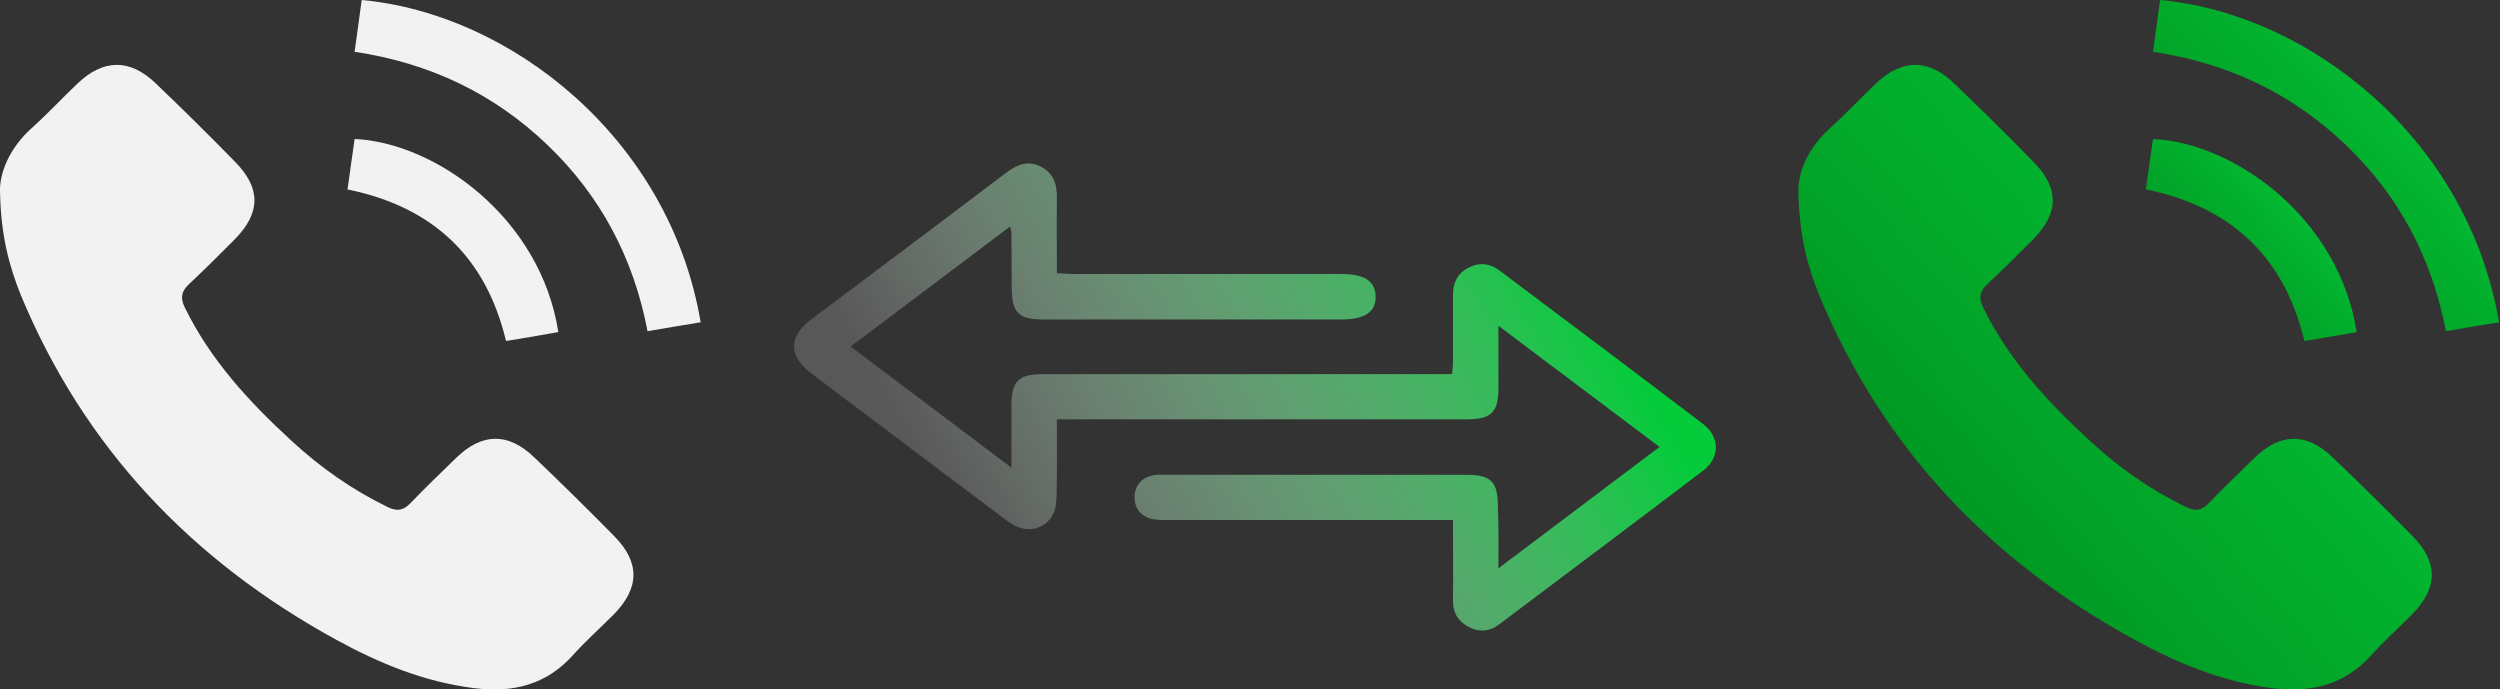
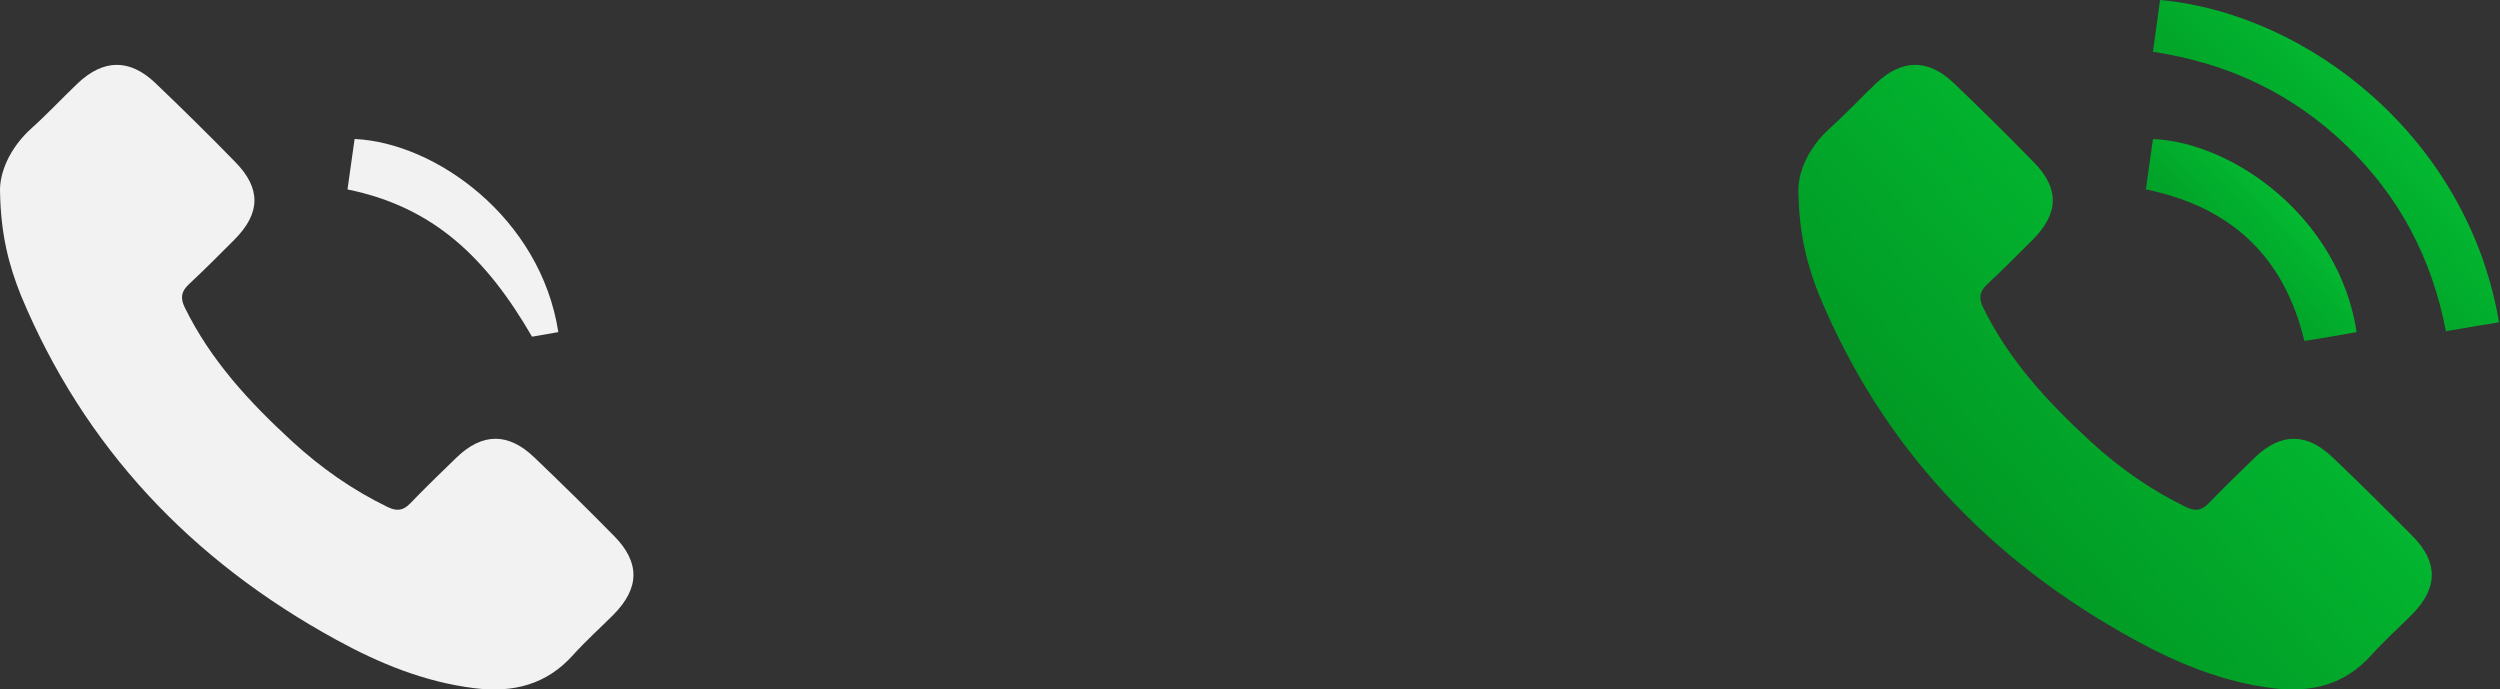
<svg xmlns="http://www.w3.org/2000/svg" width="446" height="123" viewBox="0 0 446 123" fill="none">
  <rect x="0" y="0" width="446" height="123" fill="#333333" stroke="none" />
  <path d="M0.008 34.288C-0.138 30.968 1.62 26.446 5.723 22.789C8.556 20.239 11.145 17.448 13.88 14.85C18.472 10.52 23.112 10.472 27.655 14.754C32.49 19.373 37.277 24.088 41.966 28.899C46.606 33.614 46.509 38.041 41.82 42.756C39.133 45.45 36.447 48.145 33.663 50.743C32.344 51.994 32.148 53.148 32.93 54.784C37.521 64.215 44.506 71.768 52.175 78.793C57.255 83.46 62.872 87.405 69.124 90.436C70.785 91.254 71.908 91.11 73.178 89.811C75.865 87.02 78.649 84.326 81.433 81.632C86.073 77.157 90.714 77.157 95.354 81.632C100.141 86.203 104.879 90.87 109.519 95.585C114.208 100.3 114.159 104.919 109.421 109.682C107.028 112.088 104.488 114.349 102.241 116.851C97.454 122.191 91.495 123.635 84.608 122.769C75.718 121.662 67.659 118.342 59.941 114.108C34.102 99.963 15.004 79.803 3.721 52.667C1.62 47.423 0.155 41.986 0.008 34.288Z" fill="#F2F2F2" />
-   <path d="M124.997 57.496C121.822 58.025 118.794 58.506 115.521 59.083C113.03 46.045 107.169 34.93 97.595 25.789C88.07 16.695 76.69 11.258 63.257 9.238C63.697 6.062 64.136 3.031 64.527 0C91.197 2.454 119.478 24.778 124.997 57.496Z" fill="#F2F2F2" />
-   <path d="M61.995 33.794C62.434 30.763 62.825 27.78 63.265 24.797C77.576 25.422 96.431 38.75 99.606 59.246C98.043 59.535 96.479 59.775 94.916 60.064C93.402 60.305 91.888 60.593 90.276 60.834C86.71 45.919 77.332 36.922 61.995 33.794Z" fill="#F2F2F2" />
+   <path d="M61.995 33.794C62.434 30.763 62.825 27.78 63.265 24.797C77.576 25.422 96.431 38.75 99.606 59.246C98.043 59.535 96.479 59.775 94.916 60.064C86.71 45.919 77.332 36.922 61.995 33.794Z" fill="#F2F2F2" />
  <path d="M320.834 34.288C320.687 30.968 322.445 26.446 326.548 22.789C329.381 20.239 331.97 17.448 334.705 14.85C339.297 10.52 343.937 10.472 348.48 14.754C353.315 19.373 358.102 24.088 362.791 28.899C367.432 33.614 367.334 38.041 362.645 42.756C359.958 45.45 357.272 48.145 354.488 50.743C353.169 51.994 352.974 53.148 353.755 54.784C358.346 64.215 365.331 71.768 373 78.793C378.08 83.46 383.697 87.405 389.949 90.436C391.61 91.254 392.733 91.11 394.003 89.811C396.69 87.02 399.474 84.326 402.258 81.632C406.898 77.157 411.539 77.157 416.179 81.632C420.966 86.203 425.704 90.87 430.344 95.585C435.033 100.3 434.984 104.919 430.246 109.682C427.853 112.088 425.313 114.349 423.066 116.851C418.279 122.191 412.32 123.635 405.433 122.769C396.543 121.662 388.484 118.342 380.766 114.108C354.927 99.963 335.829 79.803 324.546 52.667C322.445 47.423 320.98 41.986 320.834 34.288Z" fill="url(#paint0_linear_4756_62)" />
  <path d="M445.822 57.496C442.648 58.025 439.619 58.506 436.347 59.083C433.855 46.045 427.994 34.93 418.42 25.789C408.896 16.695 397.515 11.258 384.082 9.238C384.522 6.062 384.962 3.031 385.352 0C412.022 2.454 440.303 24.778 445.822 57.496Z" fill="url(#paint1_linear_4756_62)" />
  <path d="M382.82 33.794C383.26 30.763 383.65 27.78 384.09 24.797C398.401 25.422 417.256 38.75 420.431 59.246C418.868 59.535 417.305 59.775 415.741 60.064C414.227 60.305 412.713 60.593 411.101 60.834C407.536 45.919 398.157 36.922 382.82 33.794Z" fill="url(#paint2_linear_4756_62)" />
-   <path d="M267.323 101.388C277.176 93.947 286.517 86.916 296.063 79.731C286.517 72.546 277.176 65.515 267.323 58.125C267.323 62.179 267.323 65.618 267.323 69.056C267.323 73.624 266.091 74.804 261.523 74.804C238.326 74.804 215.129 74.804 191.983 74.804C190.957 74.804 189.931 74.804 188.545 74.804C188.545 79.372 188.596 83.785 188.494 88.199C188.494 89.379 188.391 90.662 187.878 91.689C186.441 94.614 182.9 95.281 179.974 93.126C171.917 87.121 163.859 81.014 155.802 74.958C152.056 72.135 148.258 69.313 144.511 66.439C140.714 63.513 140.714 60.023 144.511 57.15C156.213 48.374 167.914 39.598 179.564 30.77C181.463 29.334 183.464 28.564 185.722 29.744C187.98 30.924 188.596 32.926 188.545 35.338C188.494 39.7 188.545 44.063 188.545 48.733C189.623 48.784 190.649 48.887 191.624 48.887C207.534 48.887 223.443 48.887 239.353 48.887C243.407 48.887 245.357 50.17 245.409 52.839C245.511 55.61 243.51 56.996 239.301 56.996C221.596 56.996 203.89 56.996 186.184 56.996C181.719 56.996 180.539 55.815 180.487 51.402C180.487 48.066 180.436 44.73 180.436 41.394C180.436 41.24 180.334 41.086 180.18 40.419C170.685 47.553 161.345 54.635 151.748 61.82C161.293 69.005 170.634 76.036 180.436 83.426C180.436 79.423 180.436 75.933 180.436 72.495C180.436 67.927 181.668 66.747 186.235 66.747C209.433 66.747 232.63 66.747 255.776 66.747C256.802 66.747 257.828 66.747 259.06 66.747C259.111 65.874 259.214 65.104 259.214 64.386C259.214 60.434 259.214 56.534 259.214 52.582C259.214 50.426 260.035 48.733 261.985 47.758C263.936 46.731 265.834 46.988 267.528 48.271C279.64 57.355 291.752 66.439 303.812 75.625C306.84 77.935 306.891 81.63 303.863 83.939C291.752 93.177 279.537 102.261 267.374 111.447C265.732 112.679 263.884 112.833 262.037 111.858C260.138 110.883 259.163 109.292 259.214 107.085C259.265 102.415 259.214 97.745 259.214 92.766C257.931 92.766 256.905 92.766 255.929 92.766C240.174 92.766 224.47 92.766 208.714 92.766C207.688 92.766 206.661 92.818 205.635 92.612C203.531 92.15 202.35 90.714 202.402 88.558C202.504 86.454 203.787 85.12 205.891 84.76C206.559 84.658 207.277 84.709 207.944 84.709C225.804 84.709 243.715 84.709 261.575 84.709C265.988 84.709 267.22 85.889 267.22 90.354C267.374 93.742 267.323 97.231 267.323 101.388Z" fill="url(#paint3_linear_4756_62)" />
  <defs>
    <linearGradient id="paint0_linear_4756_62" x1="337.343" y1="115.951" x2="432.06" y2="29.943" gradientUnits="userSpaceOnUse">
      <stop stop-color="#008D1E" />
      <stop offset="1" stop-color="#04CB3A" />
    </linearGradient>
    <linearGradient id="paint1_linear_4756_62" x1="393.107" y1="55.344" x2="443.451" y2="8.24" gradientUnits="userSpaceOnUse">
      <stop stop-color="#008D1E" />
      <stop offset="1" stop-color="#04CB3A" />
    </linearGradient>
    <linearGradient id="paint2_linear_4756_62" x1="388.318" y1="58.553" x2="419.021" y2="29.861" gradientUnits="userSpaceOnUse">
      <stop stop-color="#008D1E" />
      <stop offset="1" stop-color="#04CB3A" />
    </linearGradient>
    <linearGradient id="paint3_linear_4756_62" x1="152.796" y1="63.088" x2="257.446" y2="4.6" gradientUnits="userSpaceOnUse">
      <stop stop-color="white" stop-opacity="0.18" />
      <stop offset="1" stop-color="#04CB3A" />
    </linearGradient>
  </defs>
</svg>